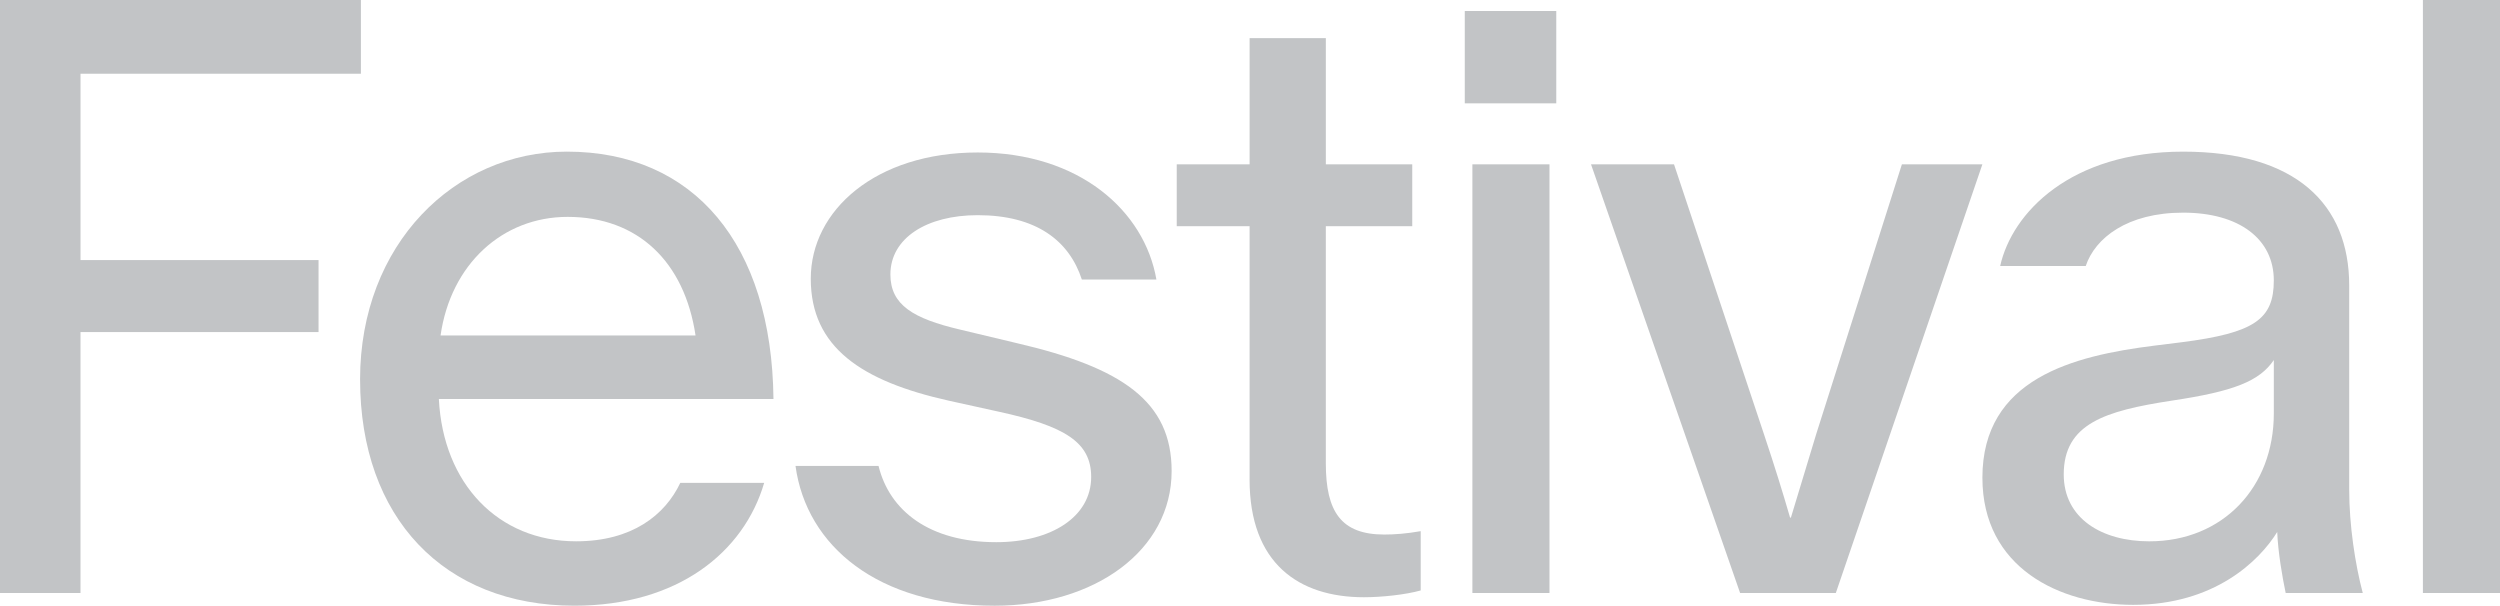
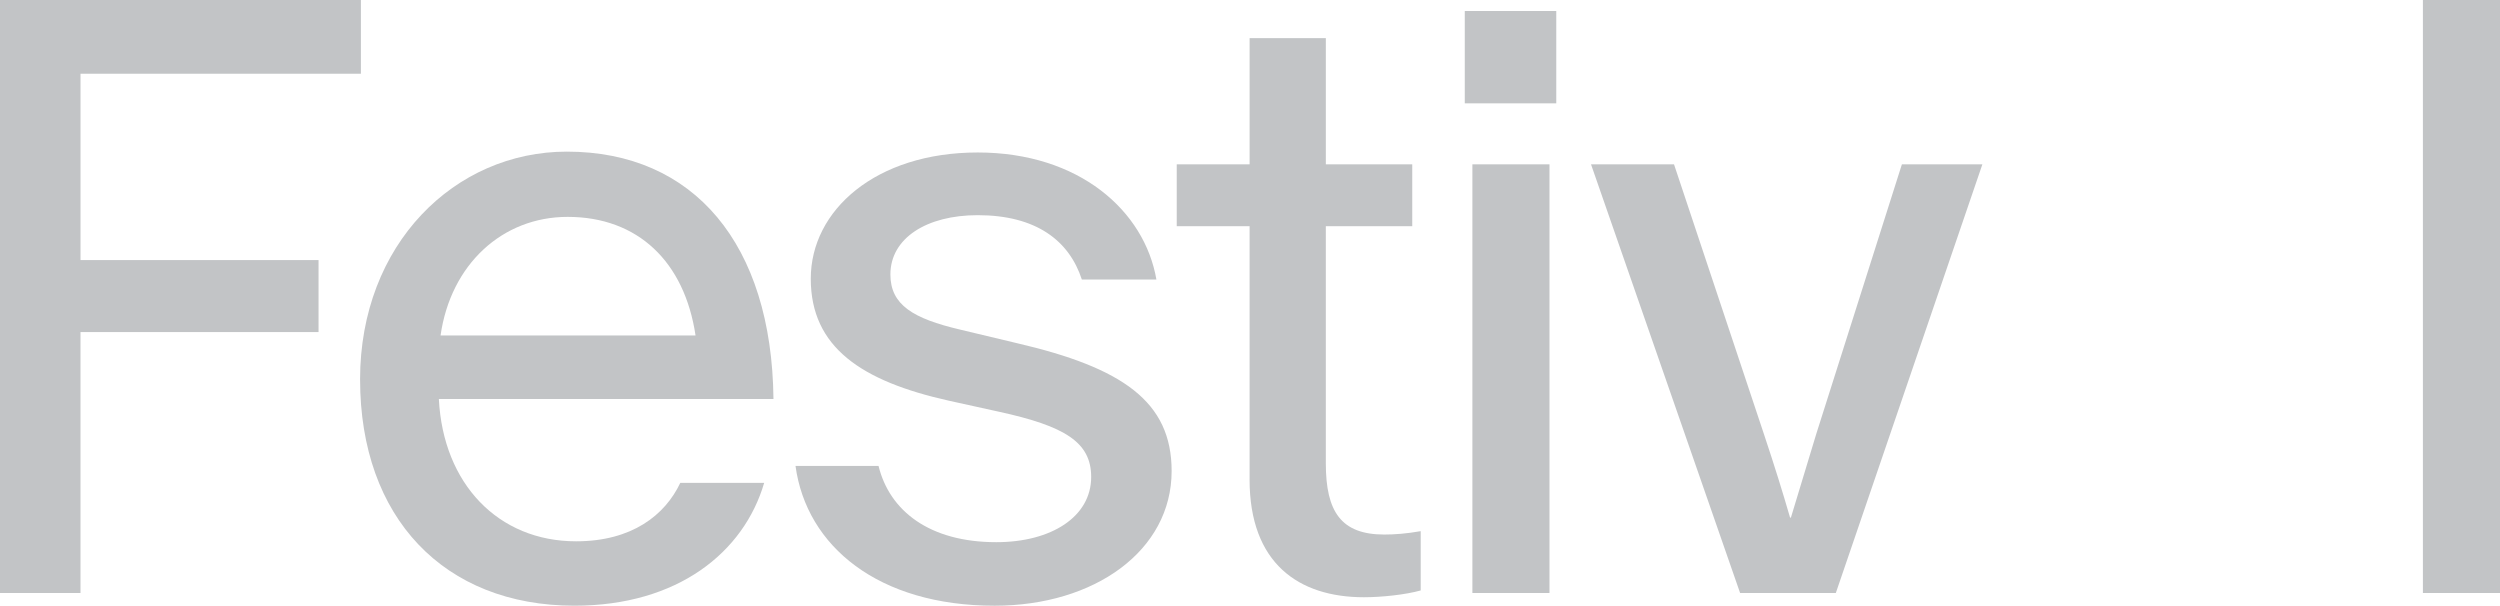
<svg xmlns="http://www.w3.org/2000/svg" id="Layer_2" data-name="Layer 2" viewBox="0 0 1739.11 421.36">
  <defs>
    <style>
      .cls-1 {
        fill: #c2c4c6;
        stroke-width: 0px;
      }
    </style>
  </defs>
  <g id="Layer_1-2" data-name="Layer 1">
    <g>
      <path class="cls-1" d="M.02,0h251.04v51.27H56v129.65h165.59v50.09H55.99v181.5H0V0h.02Z" />
      <path class="cls-1" d="M250.48,264.01c0-94.29,66.01-158.53,143.8-158.53,88.39,0,142.61,64.23,143.78,172.08h-232.77c2.95,58.93,41.25,99,95.46,99,38.9,0,61.88-18.27,72.49-40.66h58.35c-14.15,48.32-60.11,85.45-132.01,85.45-90.75,0-149.09-61.29-149.09-157.34h-.01ZM483.85,233.37c-7.66-51.27-40.07-82.5-88.99-82.5-45.38,0-81.32,33-88.39,82.5h177.38Z" />
      <path class="cls-1" d="M553.4,324.12h57.75c7.66,31.23,35.36,53.04,81.92,53.04,38.31,0,66-17.68,66-45.38,0-24.16-18.27-35.36-64.23-45.38l-34.77-7.66c-60.7-13.55-96.06-37.12-96.06-84.86s45.38-87.81,116.1-87.81,116.09,40.66,124.34,88.4h-51.86c-8.84-27.11-31.82-44.79-72.49-44.79-35.36,0-60.7,15.91-60.7,41.25,0,21.22,15.91,30.65,48.32,38.31l39.48,9.43c73.66,17.09,107.84,40.67,107.84,88.99,0,55.4-53.62,93.7-123.16,93.7-80.74,0-130.83-41.25-138.49-97.23h0Z" />
      <path class="cls-1" d="M869.27,333.55v-176.21h-50.68v-43.02h50.69V26.51h53.03v87.81h60.11v43.02h-60.12v165.01c0,33.59,10.61,49.5,40.66,49.5,7.08,0,15.32-.59,25.34-2.35v41.25c-10.61,2.95-27.11,4.72-39.48,4.72-45.38,0-79.56-23.57-79.56-81.91h.01Z" />
      <path class="cls-1" d="M1018.96,7.66h63.65v64.23h-63.65V7.66h0ZM1024.27,114.32h53.62v298.19h-53.63V114.32h0Z" />
      <path class="cls-1" d="M1106.77,114.32h57.75l62.46,187.4c7.66,22.98,12.96,40.07,18.27,58.34h.59l17.68-58.34,59.52-187.4h55.99l-101.95,298.19h-66.59l-103.71-298.19h-.01Z" />
-       <path class="cls-1" d="M1379.04,332.37c0-68.95,63.06-84.86,119.63-91.93l18.86-2.35c50.68-6.48,64.23-15.91,64.23-43.02,0-28.87-24.16-47.14-63.06-47.14s-61.29,17.68-67.77,37.12h-59.52c8.25-37.12,48.92-79.56,127.3-79.56s115.5,36.54,115.5,93.11v142.02c0,24.75,4.13,51.86,9.43,71.89h-53.62c-2.36-11.19-5.31-28.29-5.89-42.43-12.38,20.04-43.61,50.68-100.19,50.68-51.27,0-104.89-25.93-104.89-88.4h0ZM1495.14,376.57c51.27,0,86.63-37.72,86.63-88.99v-37.12c-10.02,14.73-27.69,21.8-71.31,28.29-45.96,7.07-74.84,15.91-74.84,51.27,0,30.65,26.52,46.55,59.52,46.55Z" />
      <path class="cls-1" d="M1685.49,0h53.62v412.52h-53.63V0h0Z" />
    </g>
  </g>
</svg>